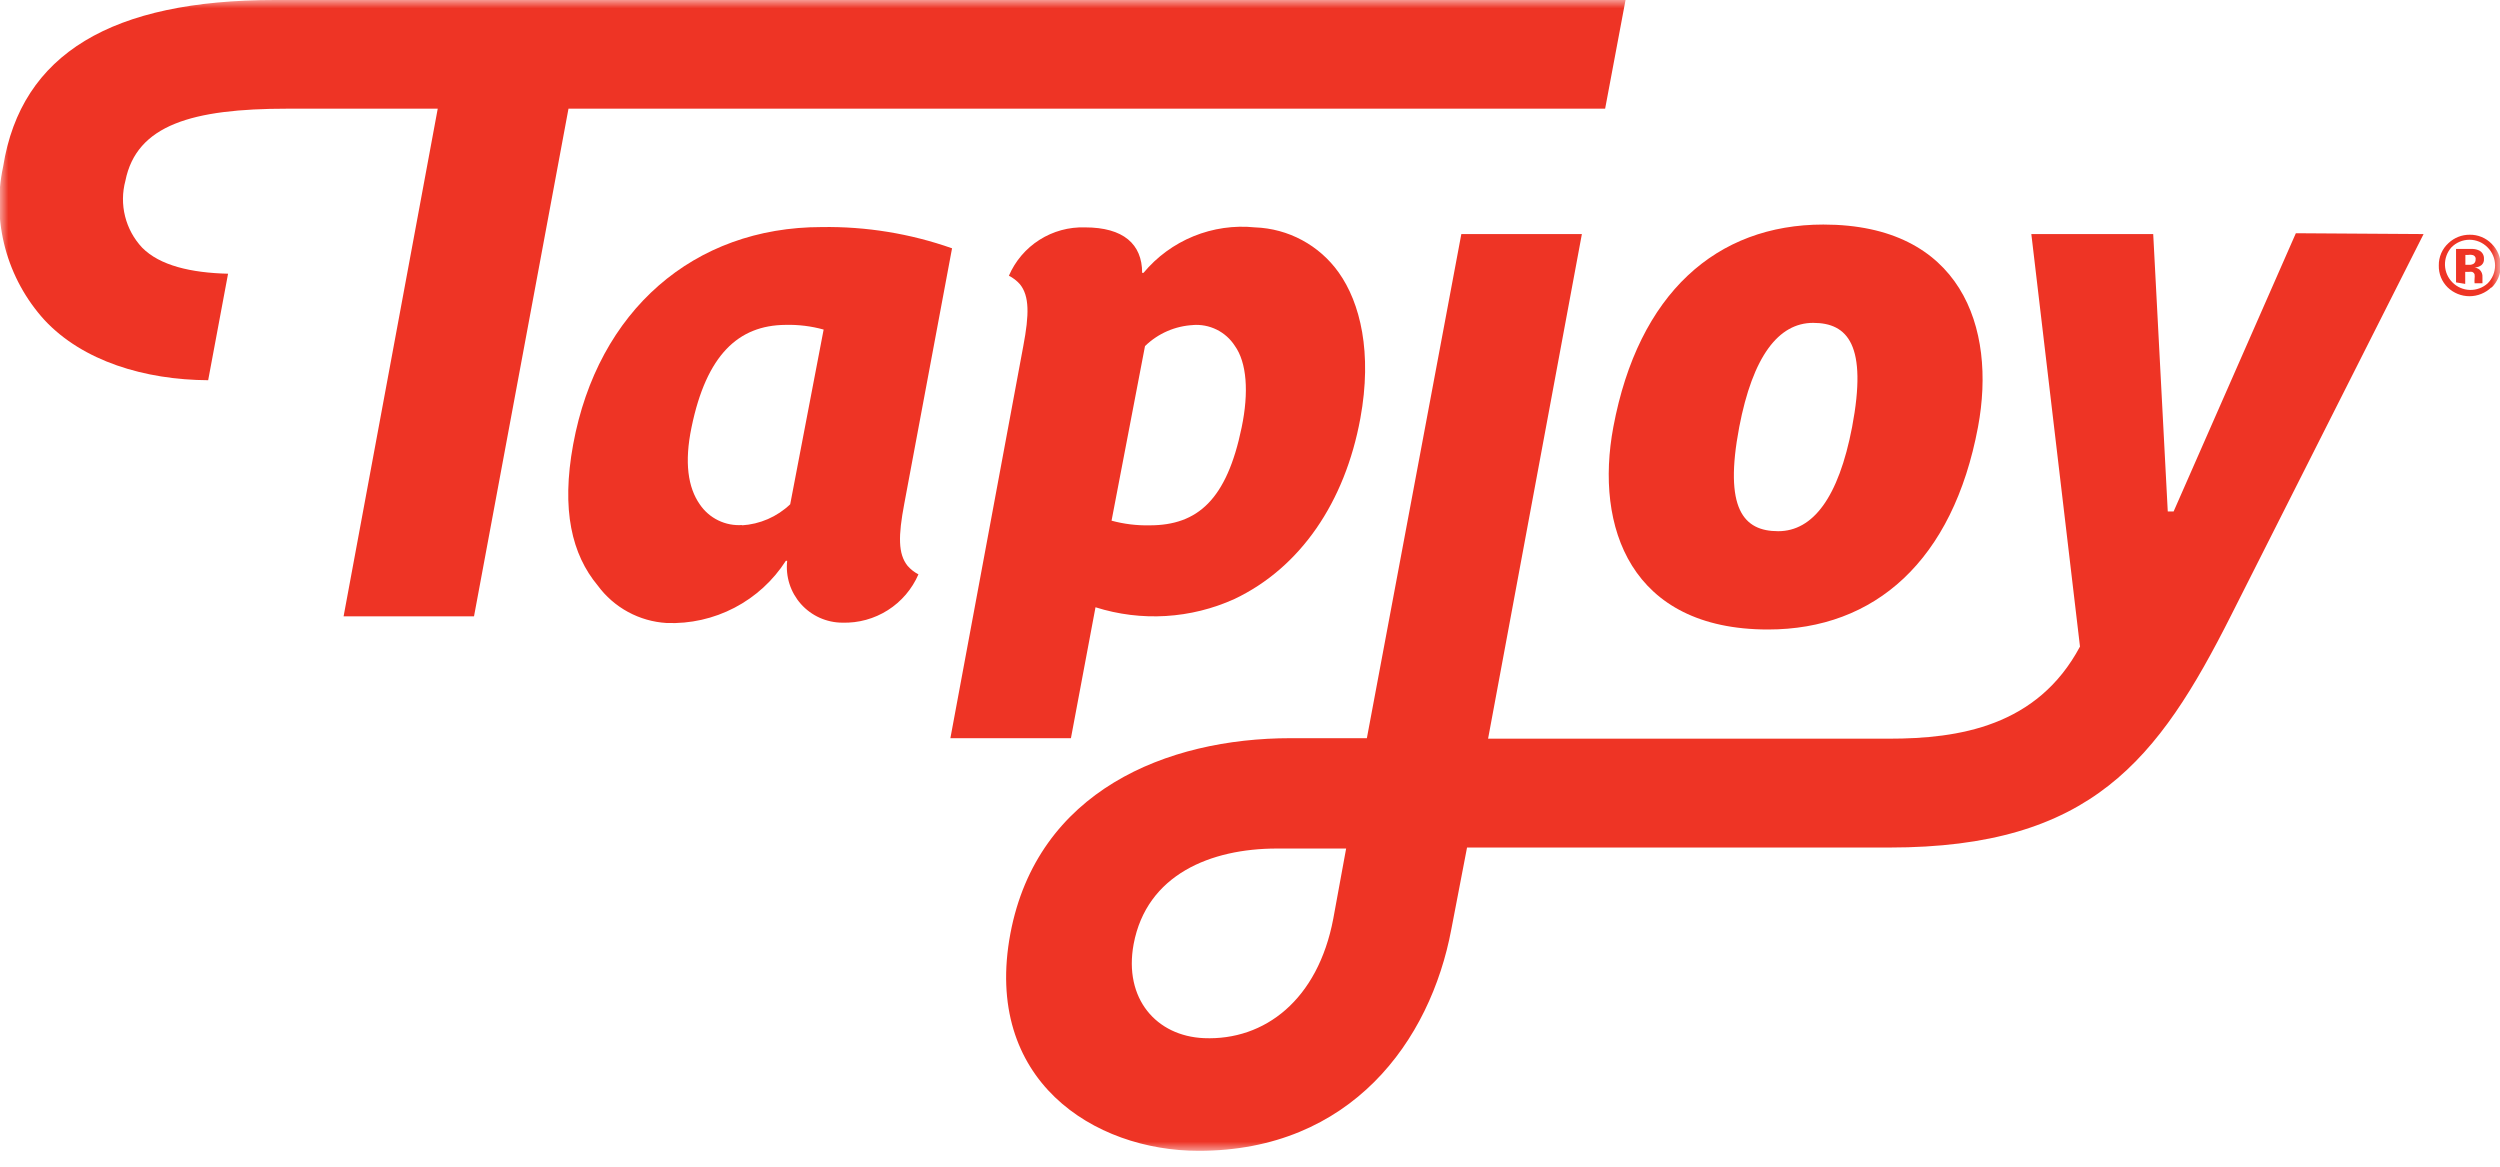
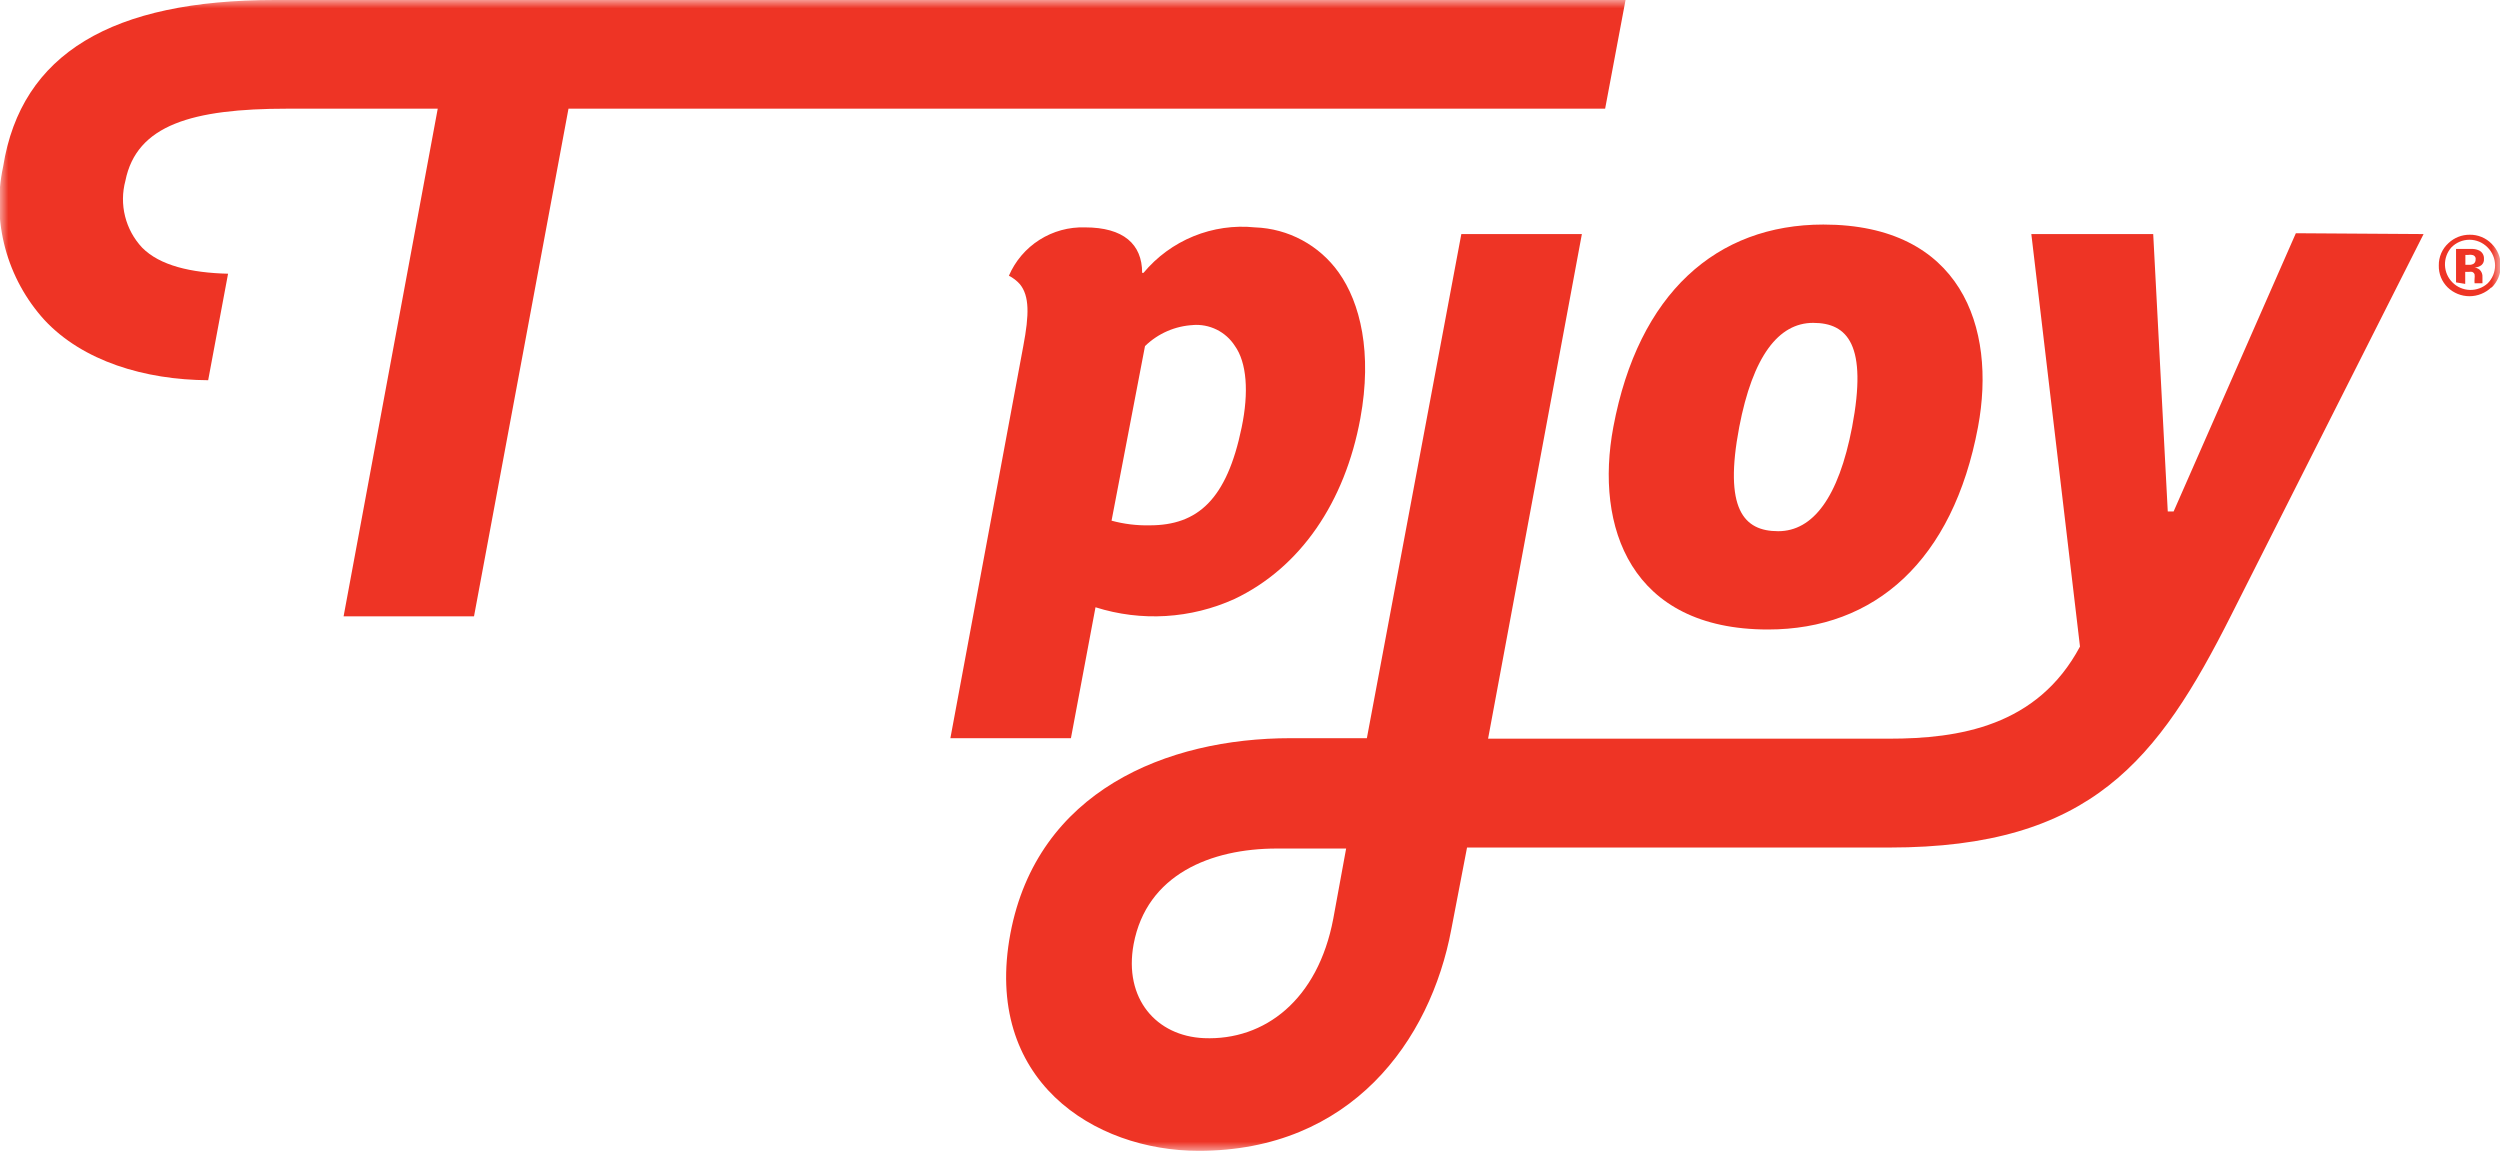
<svg xmlns="http://www.w3.org/2000/svg" width="150" height="70" viewBox="0 0 150 70" fill="none">
  <mask id="mask0_9263_1829" style="mask-type:luminance" maskUnits="userSpaceOnUse" x="0" y="0" width="150" height="70">
    <path d="M150 0H0V69.101H150V0Z" fill="white" />
  </mask>
  <g mask="url(#mask0_9263_1829)">
    <path d="M111.126 25.622C112.059 20.706 110.865 19.372 108.788 19.372C106.711 19.372 105.167 21.378 104.354 25.622C103.421 30.537 104.615 31.872 106.691 31.872C108.768 31.872 110.313 29.865 111.126 25.622ZM118.68 25.622C117.175 33.647 112.49 37.77 106.079 37.77C97.833 37.77 95.676 31.621 96.8 25.622C98.305 17.596 102.99 13.473 109.4 13.473C117.646 13.473 119.803 19.622 118.68 25.622Z" fill="#EE3425" />
-     <path d="M49.298 13.624C41.623 13.624 35.865 18.64 34.39 26.666C33.668 30.598 34.31 33.267 35.865 35.133C36.346 35.788 36.967 36.329 37.681 36.717C38.395 37.105 39.186 37.332 39.998 37.38C41.412 37.435 42.816 37.119 44.07 36.464C45.325 35.81 46.387 34.839 47.151 33.648H47.231C47.179 34.114 47.226 34.586 47.368 35.033C47.511 35.481 47.746 35.893 48.058 36.243C48.37 36.593 48.753 36.873 49.181 37.066C49.609 37.258 50.072 37.359 50.542 37.36C51.505 37.389 52.456 37.128 53.269 36.611C54.083 36.095 54.723 35.345 55.106 34.461C54.858 34.333 54.637 34.16 54.454 33.949C53.882 33.237 53.892 32.153 54.254 30.237L57.123 14.898C54.611 14.013 51.961 13.581 49.298 13.624ZM44.542 31.501C44.044 31.538 43.545 31.443 43.096 31.224C42.646 31.006 42.263 30.672 41.984 30.257C41.282 29.254 41.051 27.749 41.493 25.632C42.386 21.299 44.302 19.513 47.131 19.493C47.903 19.473 48.674 19.568 49.418 19.774L47.412 30.257C46.622 31.009 45.591 31.457 44.502 31.521" fill="#EE3425" />
    <path d="M71.569 19.502C72.062 19.463 72.556 19.558 73 19.777C73.443 19.996 73.819 20.331 74.087 20.746C74.809 21.749 74.94 23.535 74.498 25.652C73.606 29.976 71.86 31.52 68.981 31.52C68.209 31.537 67.438 31.443 66.693 31.24L68.7 20.766C69.483 20.003 70.517 19.554 71.609 19.502M65.73 36.436C68.479 37.308 71.453 37.129 74.077 35.935C78.02 34.059 80.698 30.136 81.621 25.1C82.344 21.167 81.621 18.168 80.317 16.342C79.744 15.538 78.993 14.876 78.124 14.408C77.254 13.94 76.288 13.678 75.301 13.643C74.047 13.515 72.782 13.697 71.615 14.173C70.448 14.649 69.416 15.404 68.609 16.372H68.529C68.529 14.646 67.406 13.643 65.098 13.643C64.134 13.613 63.184 13.873 62.37 14.39C61.555 14.907 60.916 15.657 60.534 16.543C60.784 16.67 61.009 16.844 61.196 17.054C61.768 17.766 61.758 18.86 61.397 20.766L57.023 44.291H64.256L65.73 36.436Z" fill="#EE3425" />
    <path d="M79.996 55.126C79.073 59.991 75.883 62.439 72.241 62.289C69.382 62.168 67.415 59.921 68.017 56.651C68.8 52.467 72.652 50.912 76.615 50.912H80.768L79.996 55.126ZM137.751 13.994L130.417 30.688H130.066L129.193 14.044H121.88L124.799 38.794C122.241 43.589 117.536 44.321 113.333 44.321H89.285L94.913 14.044H87.68L82.012 44.291H77.438C69.984 44.291 62.239 47.471 60.624 56.009C58.968 64.817 65.64 69.05 71.92 69.05C81.059 69.05 85.824 62.459 87.079 55.758L88.022 50.852H113.363C125.461 50.852 129.484 45.615 133.878 36.897L145.415 14.044L137.751 13.994Z" fill="#EE3425" />
    <path d="M28.441 36.978L34.109 6.521H96.308L97.532 0H16.503C6.731 0 1.274 3.21 0.191 9.982C-0.16 11.605 -0.118 13.288 0.313 14.892C0.744 16.495 1.552 17.973 2.668 19.201C4.966 21.669 8.688 22.793 12.49 22.813L13.684 16.423C11.467 16.372 9.581 15.931 8.527 14.857C8.032 14.329 7.681 13.684 7.505 12.981C7.329 12.279 7.336 11.544 7.524 10.845C8.196 7.494 11.537 6.521 17.235 6.521H26.264L20.616 36.978H28.441Z" fill="#EE3425" />
    <path d="M149.478 17.244C149.127 17.583 148.657 17.773 148.169 17.773C147.681 17.773 147.211 17.583 146.86 17.244C146.686 17.073 146.549 16.869 146.457 16.643C146.366 16.416 146.322 16.174 146.328 15.93C146.323 15.678 146.373 15.427 146.473 15.195C146.574 14.963 146.723 14.755 146.91 14.586C147.254 14.26 147.711 14.08 148.184 14.084C148.429 14.08 148.671 14.126 148.897 14.22C149.123 14.313 149.328 14.451 149.498 14.626C149.672 14.798 149.811 15.002 149.905 15.228C149.999 15.454 150.048 15.696 150.048 15.94C150.048 16.185 149.999 16.427 149.905 16.652C149.811 16.878 149.672 17.083 149.498 17.254L149.478 17.244ZM147.081 14.847C146.822 15.14 146.685 15.522 146.698 15.913C146.712 16.305 146.874 16.676 147.152 16.951C147.43 17.227 147.803 17.386 148.195 17.396C148.586 17.405 148.966 17.265 149.258 17.003C149.399 16.862 149.512 16.694 149.588 16.509C149.665 16.324 149.704 16.125 149.704 15.925C149.704 15.725 149.665 15.527 149.588 15.341C149.512 15.156 149.399 14.988 149.258 14.847C149.116 14.701 148.947 14.585 148.76 14.505C148.573 14.426 148.372 14.385 148.169 14.385C147.966 14.385 147.765 14.426 147.578 14.505C147.391 14.585 147.222 14.701 147.081 14.847ZM147.362 16.943V14.937H148.365C148.504 14.942 148.641 14.976 148.766 15.037C148.853 15.085 148.925 15.156 148.973 15.243C149.021 15.331 149.043 15.43 149.037 15.529C149.044 15.597 149.035 15.667 149.011 15.731C148.986 15.796 148.947 15.853 148.896 15.9C148.777 15.995 148.628 16.048 148.475 16.05C148.58 16.067 148.68 16.109 148.766 16.171C148.83 16.228 148.88 16.3 148.911 16.38C148.942 16.46 148.955 16.547 148.947 16.632V16.813C148.945 16.833 148.945 16.853 148.947 16.873C148.944 16.893 148.944 16.913 148.947 16.933V16.994H148.475C148.466 16.9 148.466 16.806 148.475 16.713C148.486 16.629 148.486 16.545 148.475 16.462C148.463 16.427 148.443 16.396 148.417 16.37C148.391 16.344 148.359 16.324 148.325 16.311C148.265 16.303 148.204 16.303 148.144 16.311H147.913V17.034L147.362 16.943ZM148.365 15.298C148.262 15.28 148.157 15.28 148.054 15.298H147.923V15.89H148.134C148.236 15.897 148.337 15.872 148.425 15.82C148.462 15.792 148.491 15.755 148.51 15.713C148.53 15.671 148.538 15.625 148.535 15.579C148.543 15.545 148.543 15.509 148.535 15.475C148.526 15.441 148.511 15.409 148.488 15.382C148.466 15.355 148.438 15.334 148.406 15.319C148.374 15.304 148.34 15.297 148.305 15.298H148.365Z" fill="#EE3425" />
  </g>
</svg>